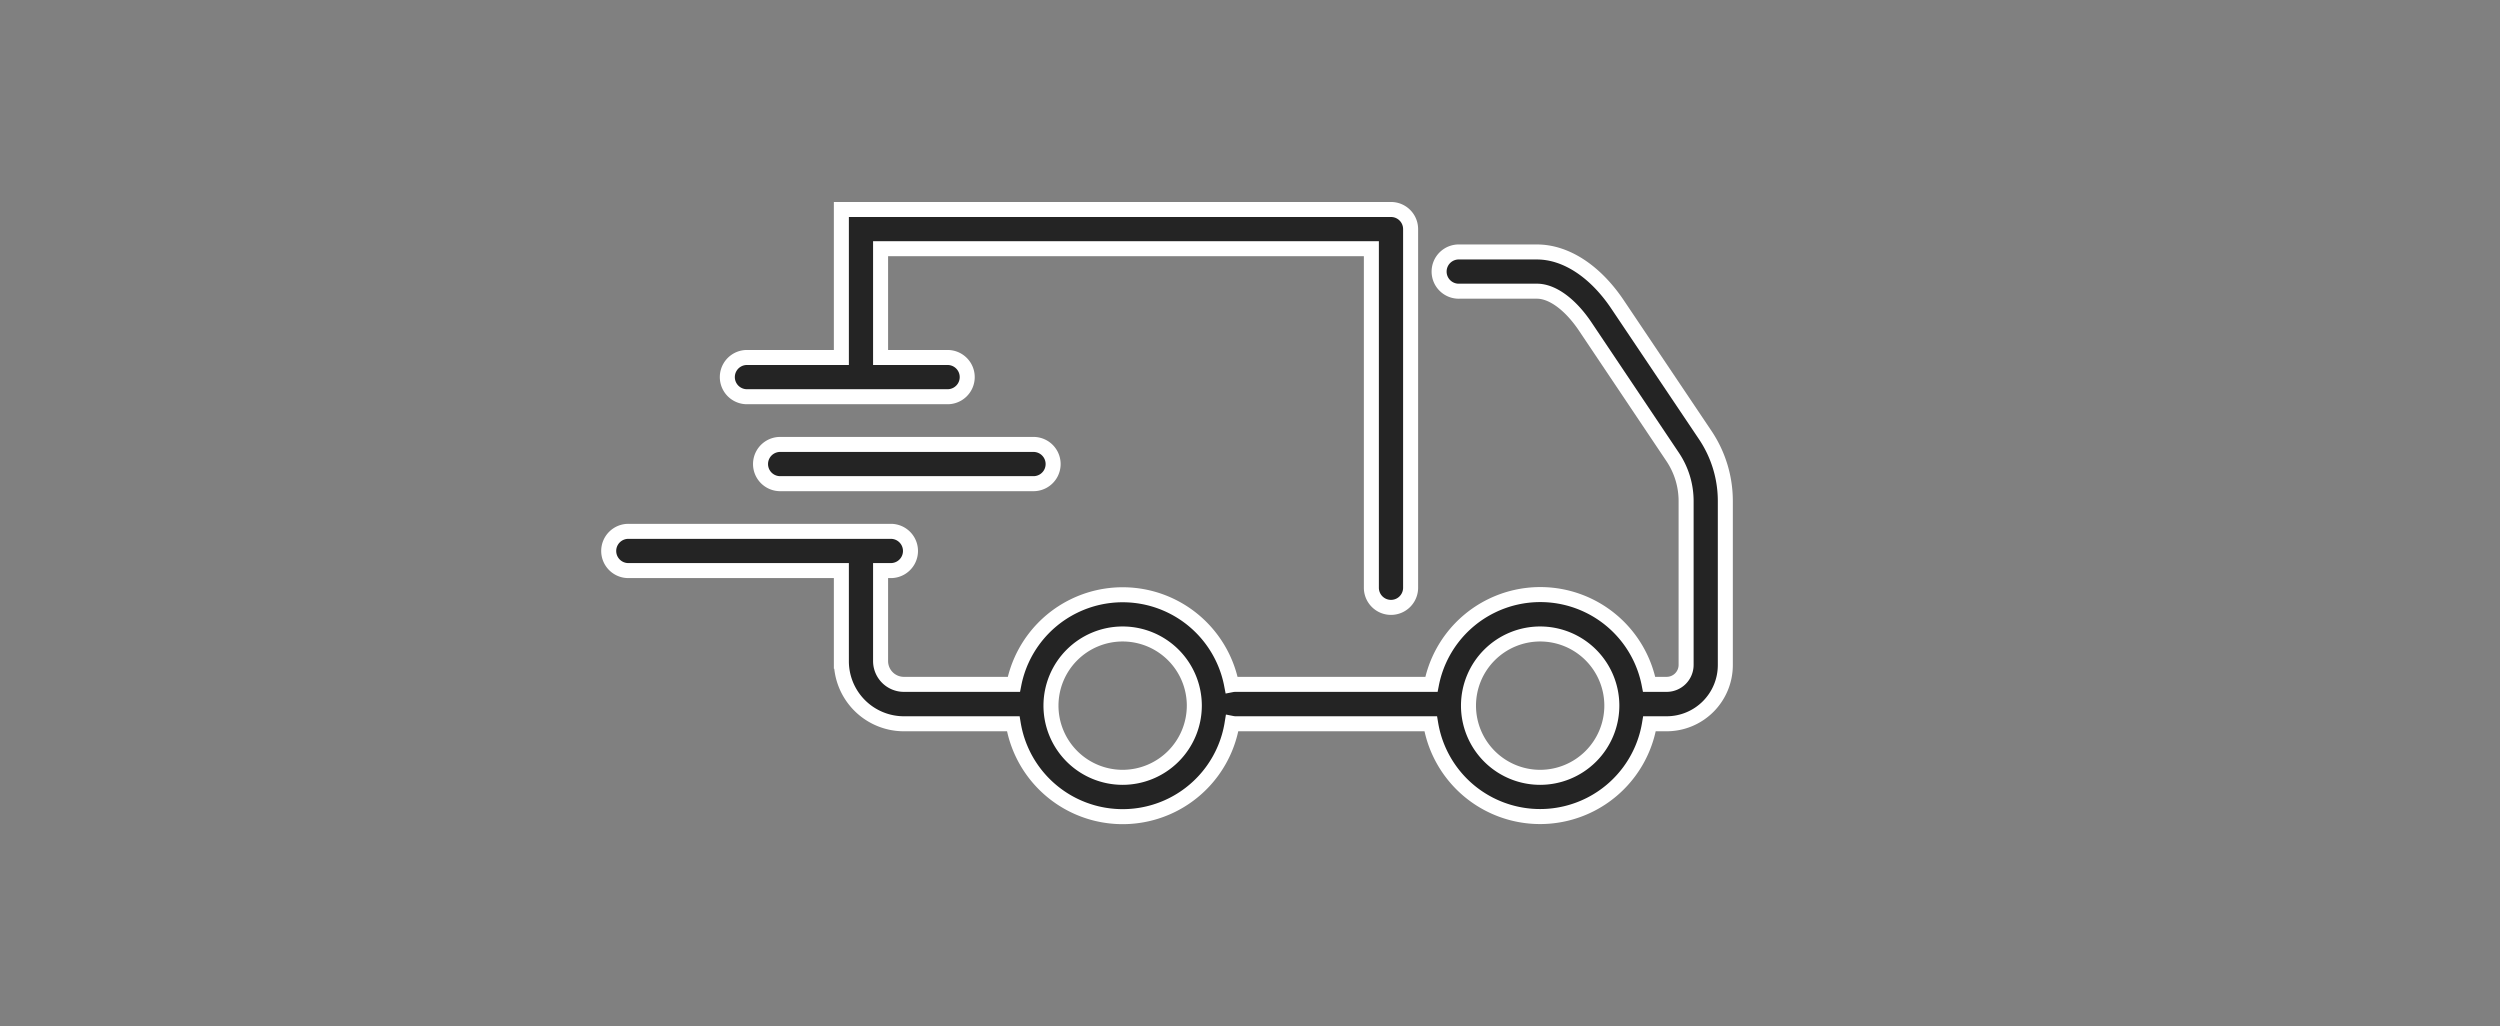
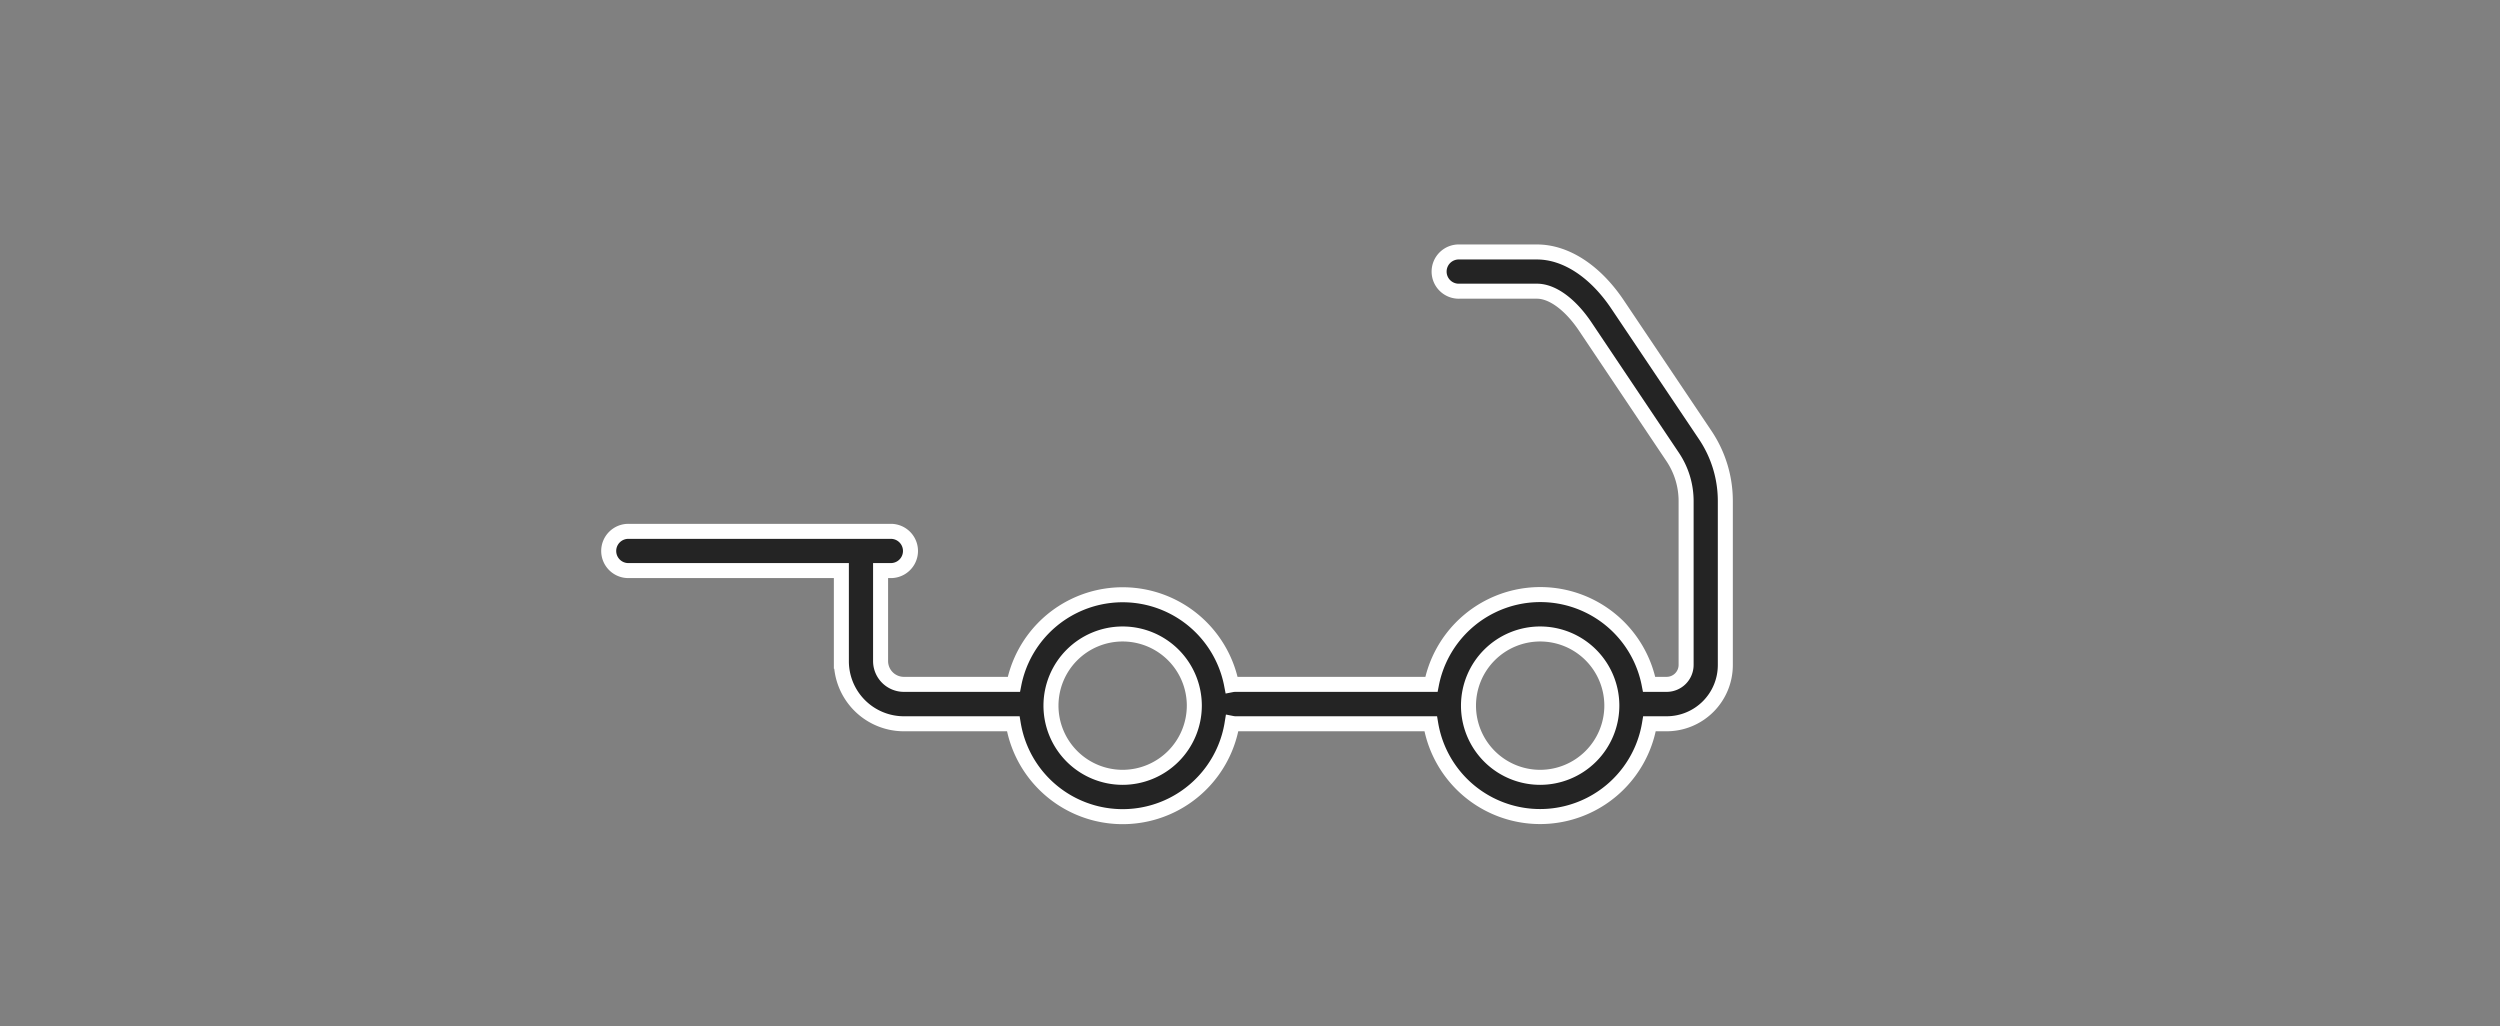
<svg xmlns="http://www.w3.org/2000/svg" viewBox="0 0 999 410" data-name="Layer 1" id="Layer_1">
  <rect x="0" y="0" width="999" height="410" fill="#808080" stroke="none" />
  <defs>
    <style>.cls-1{fill:#242424;stroke:#fff;stroke-miterlimit:10;stroke-width:6px;}</style>
  </defs>
  <title>Prancheta 5</title>
-   <path d="M298.48,158.53h80.18a7.84,7.84,0,0,0,0-15.68H351.88V99.38H548V234.87a7.84,7.84,0,1,0,15.68,0V91.54a7.84,7.84,0,0,0-7.84-7.83H336.21v59.14H298.48a7.84,7.84,0,0,0,0,15.68Z" class="cls-1" />
-   <path d="M311.47,177.6a7.84,7.84,0,0,0,0,15.67h101.8a7.84,7.84,0,0,0,0-15.67Z" class="cls-1" />
  <path d="M681.44,173.89l-35.05-52.2c-8.95-13.34-20.69-21-32.2-21h-31a7.84,7.84,0,1,0,0,15.67h31c6.11,0,13.28,5.25,19.19,14l35,52.21a31.64,31.64,0,0,1,5.39,17.68v65.45a7.78,7.78,0,0,1-7.77,7.77H659a44.31,44.31,0,0,0-87,0H493.71a8,8,0,0,0-1.57.15,44.31,44.31,0,0,0-87-.15H361.18a9.32,9.32,0,0,1-9.3-9.3V228h4.39a7.84,7.84,0,0,0,0-15.67H251.36a7.84,7.84,0,1,0,0,15.67h84.85v36.22a25,25,0,0,0,25,25H404.9a44.3,44.3,0,0,0,87.45-.14,7.55,7.55,0,0,0,1.36.14h78a44.31,44.31,0,0,0,87.43,0H666a23.46,23.46,0,0,0,23.44-23.44V200.31A47.27,47.27,0,0,0,681.44,173.89ZM448.61,310.62A28.64,28.64,0,1,1,477.25,282,28.68,28.68,0,0,1,448.61,310.62Zm166.84,0A28.64,28.64,0,1,1,644.09,282,28.67,28.67,0,0,1,615.45,310.62Z" class="cls-1" />
</svg>